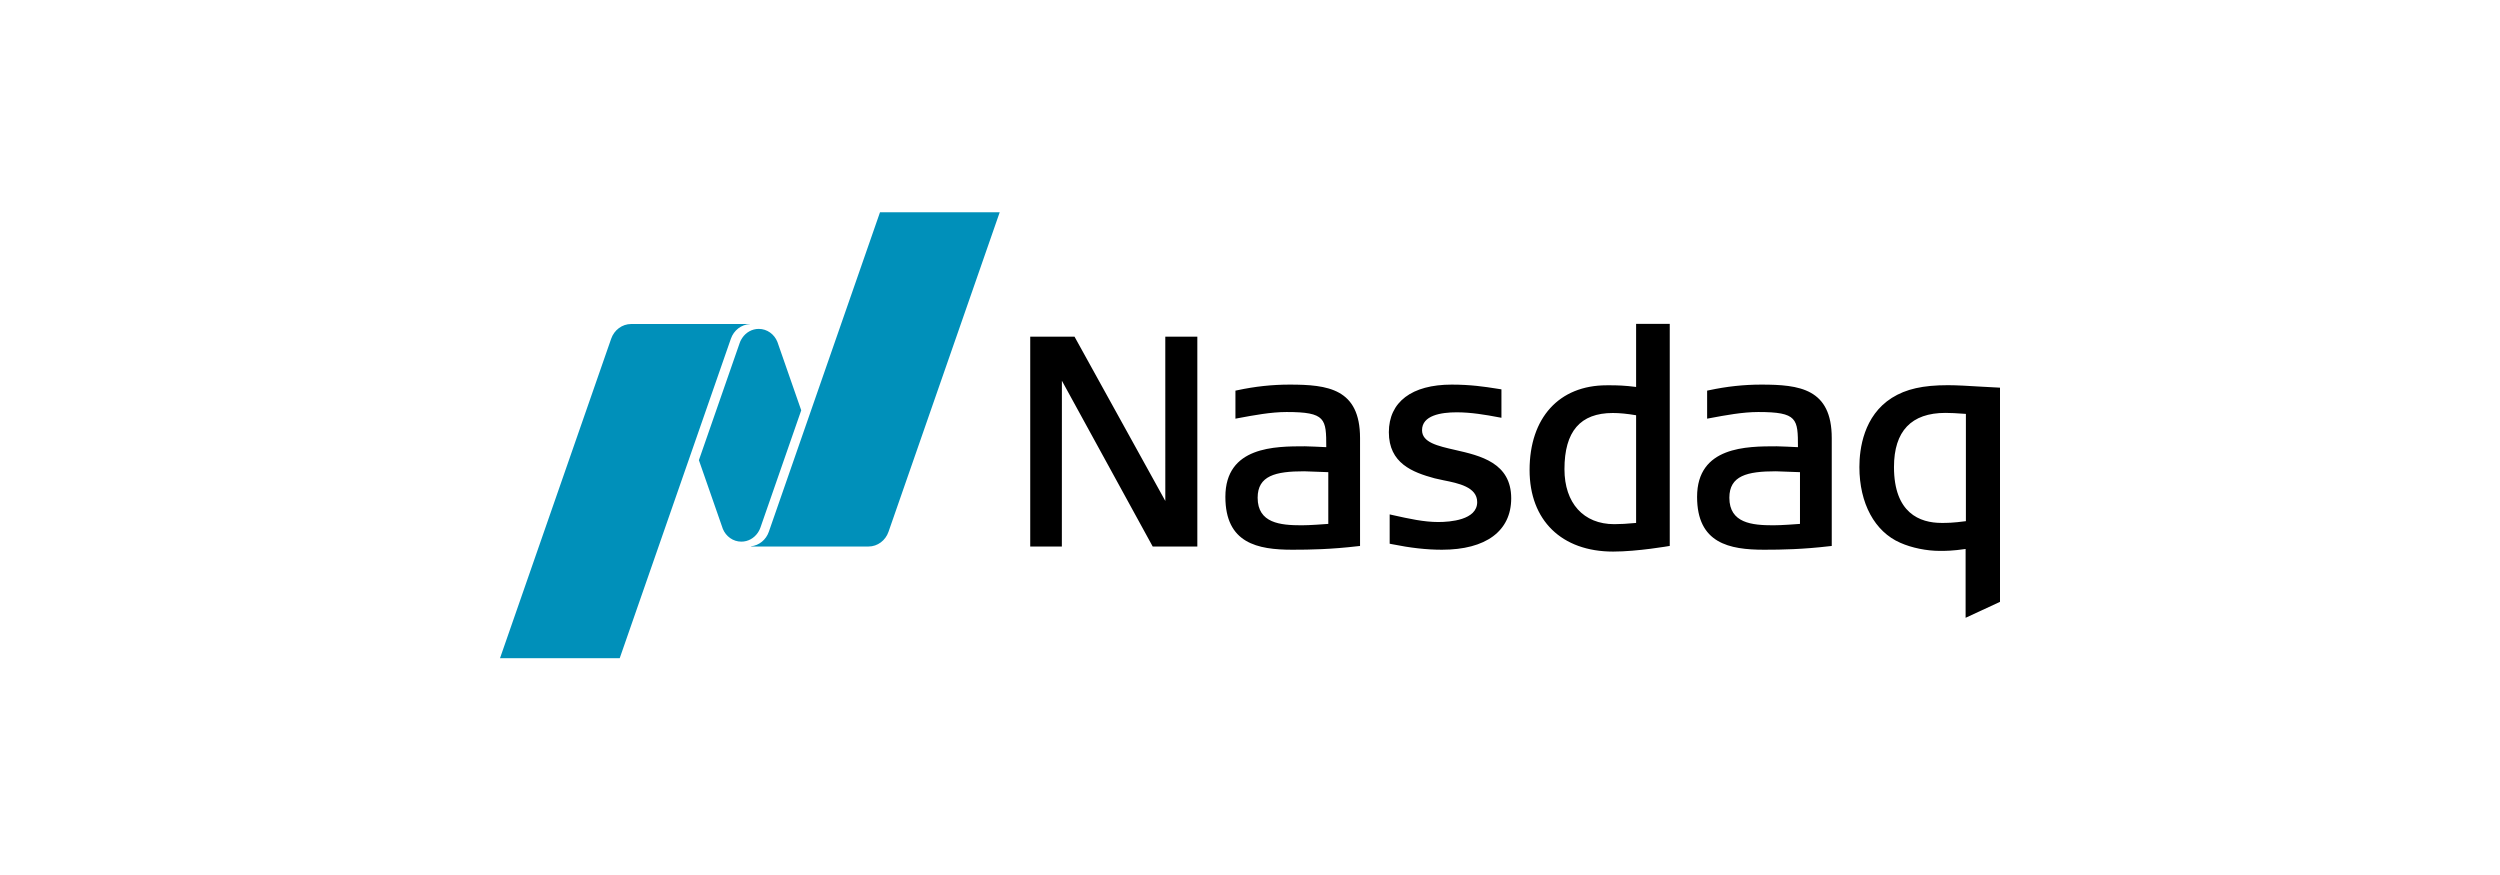
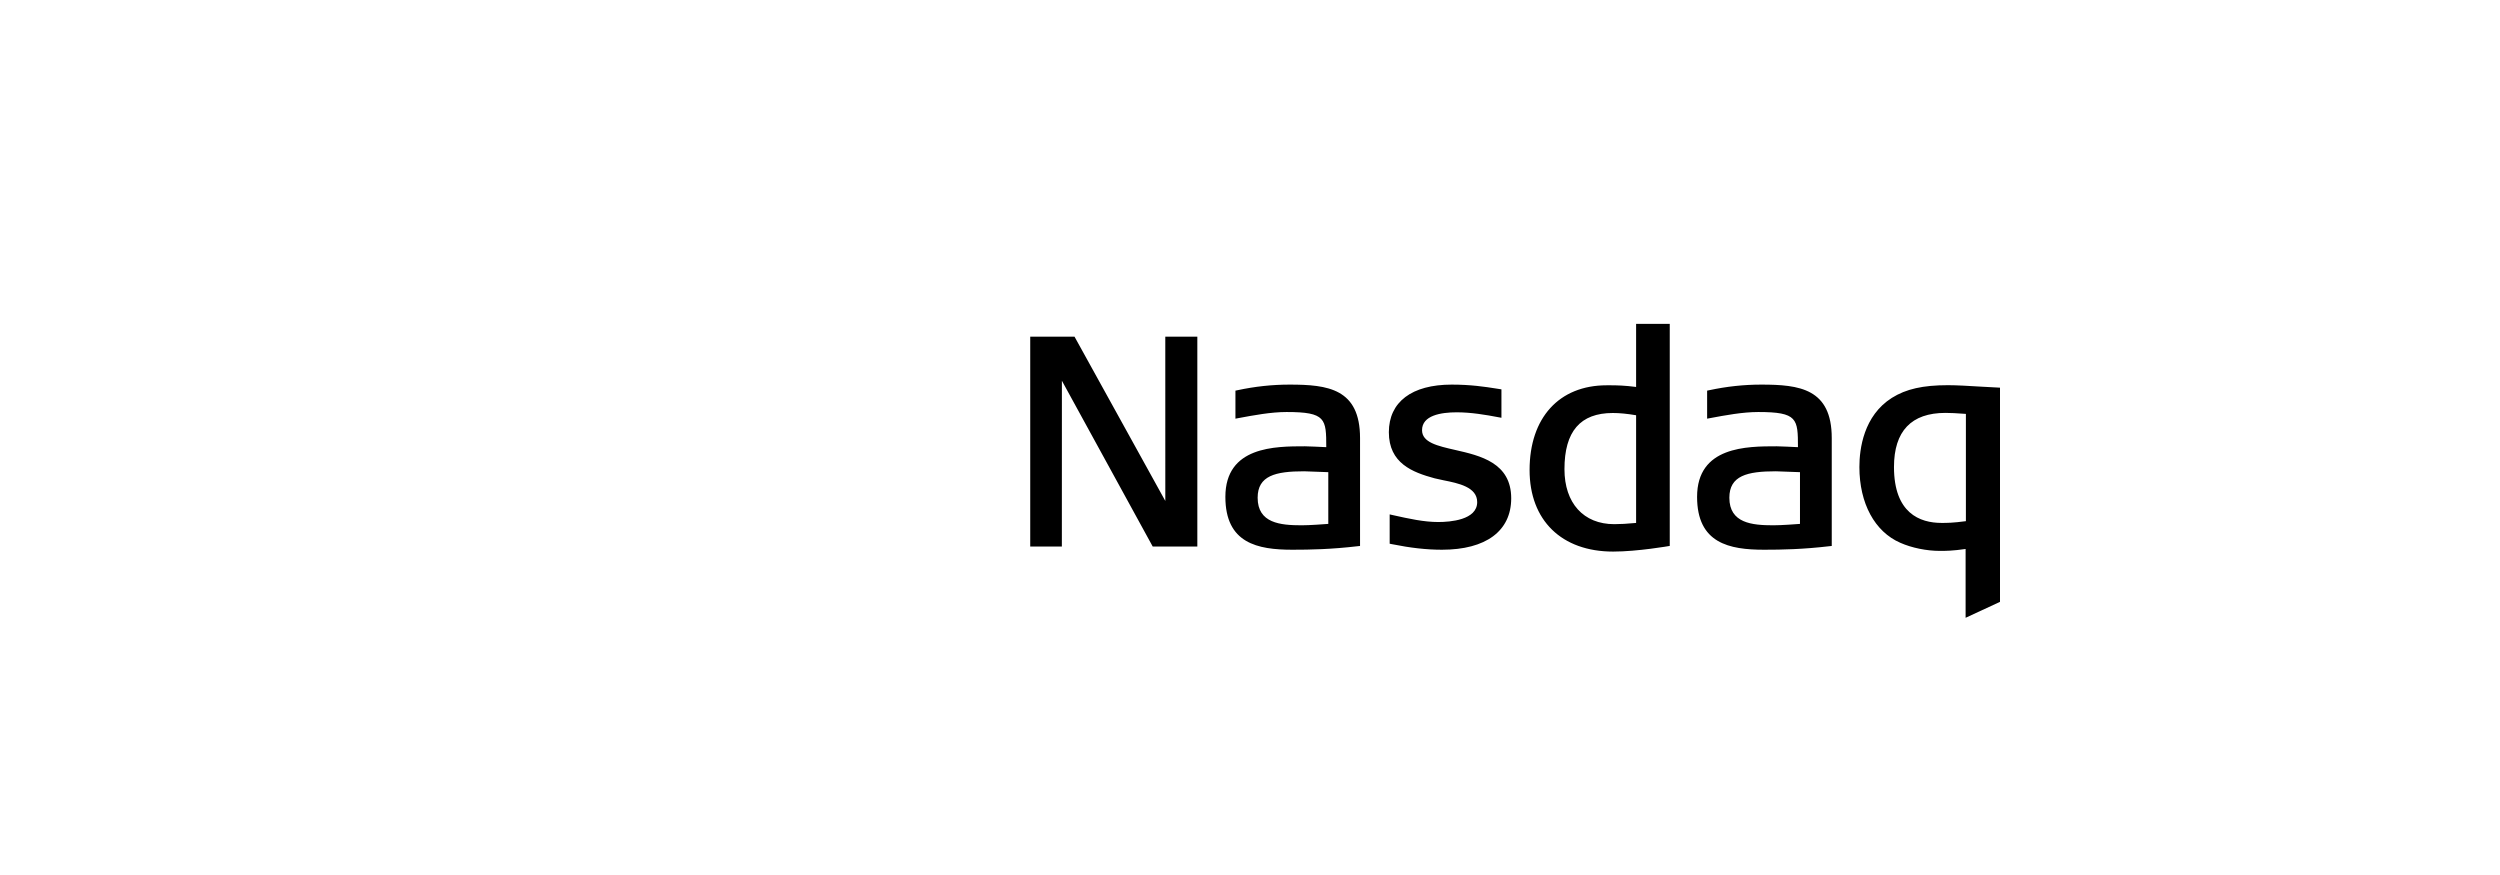
<svg xmlns="http://www.w3.org/2000/svg" width="120" height="42" viewBox="0 0 120 42" fill="none">
  <path fill-rule="evenodd" clip-rule="evenodd" d="M78.533 15.547V18.574C77.994 18.503 77.6 18.494 77.314 18.494L77.121 18.494C74.838 18.494 73.42 20.053 73.42 22.562C73.42 24.977 74.957 26.476 77.43 26.476C78.614 26.476 80.148 26.204 80.148 26.204V15.547L78.533 15.547ZM49.451 16.16V26.233H50.969L50.971 18.275L55.33 26.233H57.472V16.16H55.934L55.935 24.046L51.577 16.16H49.451ZM61.902 18.461C61.066 18.461 60.246 18.549 59.396 18.731L59.301 18.751V20.096L59.441 20.07C60.175 19.933 61.006 19.777 61.754 19.777C63.642 19.777 63.66 20.102 63.661 21.464C63.454 21.454 62.782 21.422 62.64 21.422C61.21 21.422 58.818 21.422 58.818 23.849C58.818 26.08 60.364 26.387 62.036 26.387C62.896 26.387 63.904 26.367 65.171 26.218L65.282 26.206V21.028C65.282 18.654 63.732 18.461 61.902 18.461ZM69.681 18.461C67.764 18.461 66.665 19.294 66.665 20.747C66.665 22.236 67.798 22.67 68.861 22.959C68.97 22.987 69.098 23.014 69.232 23.041L69.277 23.051C70.002 23.195 70.905 23.377 70.905 24.101C70.905 24.963 69.6 25.057 69.038 25.057C68.346 25.057 67.651 24.902 66.849 24.724L66.704 24.691V26.098L66.801 26.118C67.713 26.302 68.479 26.387 69.213 26.387C71.326 26.387 72.538 25.488 72.538 23.919C72.538 22.211 71.052 21.872 69.855 21.599C68.998 21.404 68.258 21.236 68.258 20.648C68.258 19.939 69.164 19.791 69.924 19.791C70.609 19.791 71.322 19.911 71.929 20.028L72.069 20.053V18.689L71.806 18.648C71.27 18.564 70.601 18.461 69.681 18.461ZM84.543 18.461C83.707 18.461 82.887 18.549 82.037 18.731L81.942 18.751V20.096L82.082 20.07C82.815 19.933 83.647 19.777 84.395 19.777C86.283 19.777 86.301 20.102 86.302 21.464C86.096 21.454 85.424 21.422 85.281 21.422C83.851 21.422 81.46 21.422 81.46 23.849C81.46 26.08 83.006 26.387 84.677 26.387C85.537 26.387 86.545 26.367 87.812 26.218L87.924 26.206V21.028C87.924 18.654 86.373 18.461 84.543 18.461ZM93.502 18.489C92.295 18.489 91.49 18.672 90.811 19.097C89.454 19.955 89.251 21.545 89.251 22.417C89.251 24.16 89.985 25.52 91.215 26.054C91.765 26.298 92.475 26.443 93.114 26.443C93.384 26.443 93.718 26.443 94.349 26.351V29.654L96 28.889V18.608L95.085 18.559C94.52 18.525 93.936 18.489 93.502 18.489ZM93.381 19.819C93.643 19.819 93.869 19.832 94.363 19.867V25.016C93.733 25.1 93.447 25.1 93.194 25.1C92.153 25.1 90.911 24.634 90.911 22.417C90.911 20.693 91.743 19.819 93.381 19.819ZM77.416 19.824C77.736 19.824 78.091 19.858 78.533 19.932V25.101C78.091 25.142 77.766 25.16 77.484 25.16C76.009 25.16 75.094 24.149 75.094 22.521C75.094 20.706 75.853 19.824 77.416 19.824ZM62.599 22.622C62.693 22.622 63.462 22.652 63.758 22.664V25.147C63.548 25.163 62.862 25.214 62.479 25.214C61.457 25.214 60.367 25.113 60.367 23.891C60.367 22.834 61.221 22.622 62.599 22.622ZM85.24 22.622C85.334 22.622 86.103 22.652 86.399 22.664V25.147C86.189 25.163 85.503 25.214 85.12 25.214C84.098 25.214 83.009 25.113 83.009 23.891C83.009 22.834 83.862 22.622 85.24 22.622Z" fill="black" />
-   <path fill-rule="evenodd" clip-rule="evenodd" d="M42.24 10.189H47.986L42.648 25.527C42.506 25.939 42.128 26.233 41.686 26.233H36.044V26.224C36.441 26.182 36.772 25.906 36.903 25.527L42.24 10.189ZM35.585 25.999C35.187 25.999 34.846 25.747 34.697 25.388L33.547 22.088L35.505 16.463C35.537 16.36 35.613 16.24 35.632 16.214C35.807 15.956 36.095 15.787 36.42 15.787C36.822 15.787 37.168 16.044 37.314 16.409L38.459 19.695L36.501 25.323C36.456 25.451 36.392 25.546 36.374 25.572C36.198 25.83 35.911 25.999 35.585 25.999ZM36.003 15.552V15.555C35.58 15.574 35.221 15.859 35.083 16.257L29.746 31.595H24L29.337 16.257C29.48 15.846 29.857 15.552 30.3 15.552L36.003 15.552Z" fill="#0090BA" />
</svg>